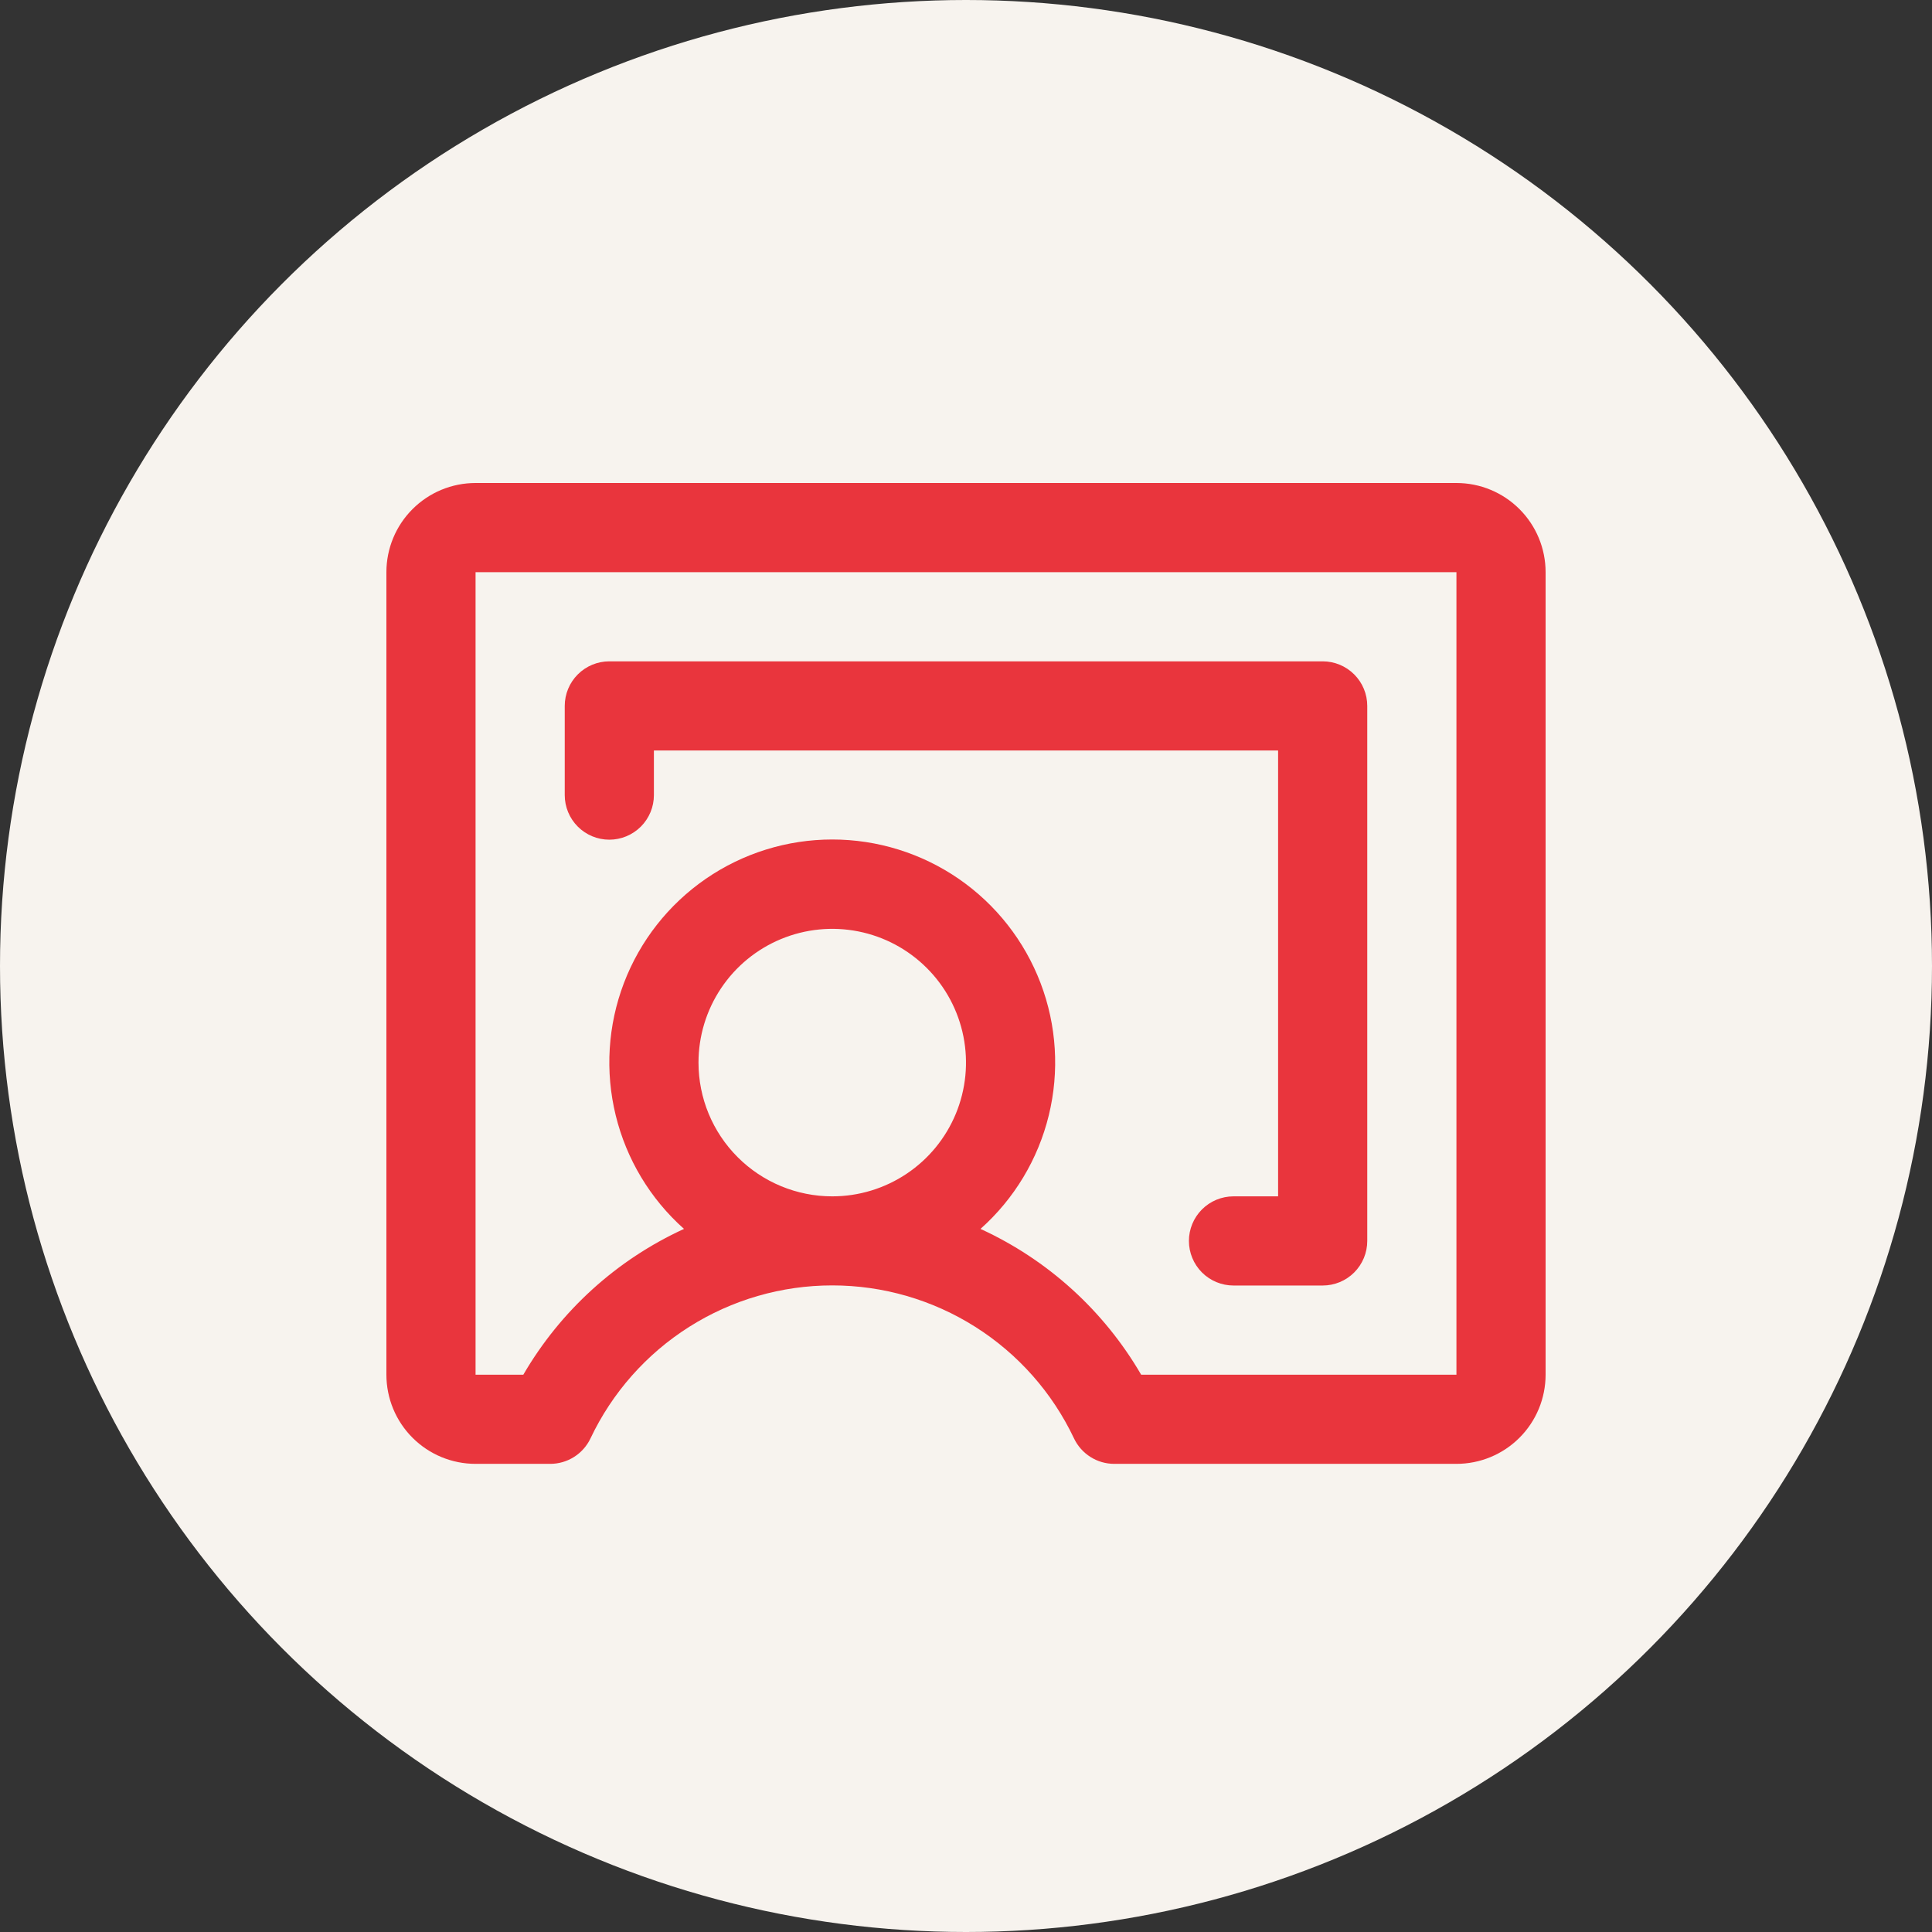
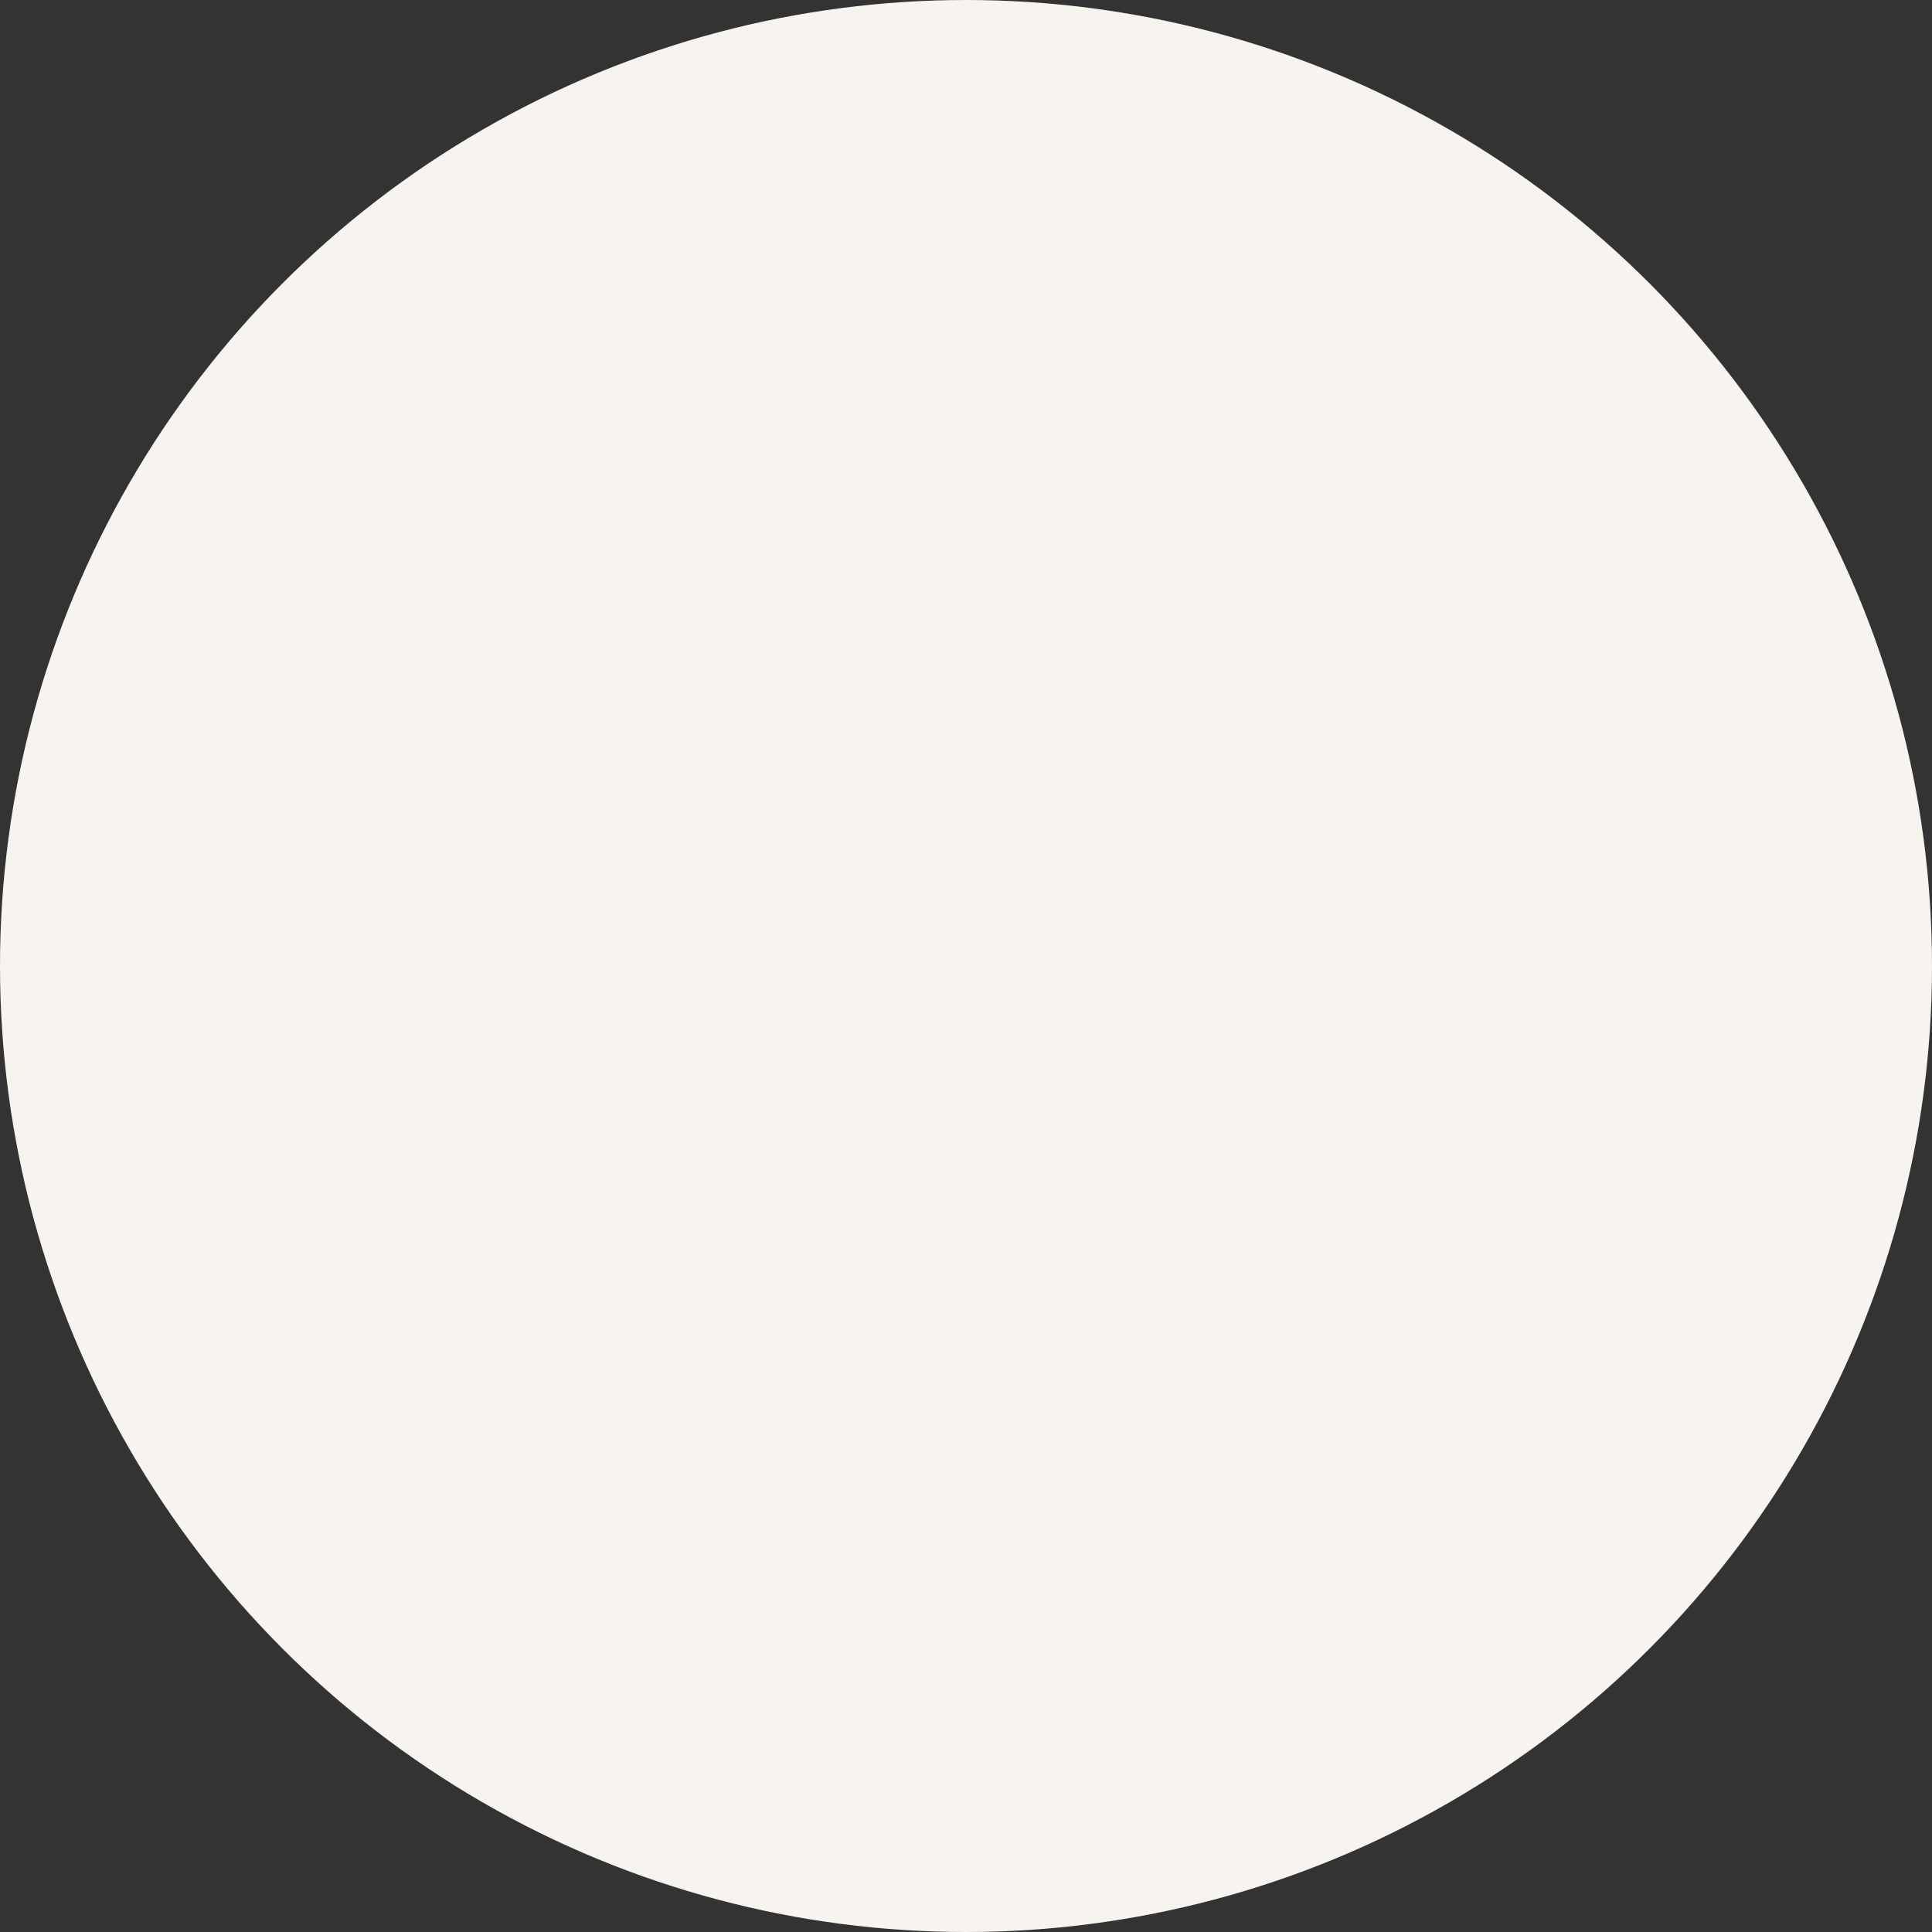
<svg xmlns="http://www.w3.org/2000/svg" width="100" height="100" viewBox="0 0 100 100" fill="none">
  <rect x="0" y="0" width="100" height="100" fill="#333333" stroke="none" />
  <circle cx="50" cy="50" r="50" fill="#F7F3EE" />
-   <path d="M75.385 25H24.615C23.391 25 22.217 25.486 21.352 26.352C20.486 27.217 20 28.391 20 29.615V71.154C20 72.378 20.486 73.552 21.352 74.417C22.217 75.283 23.391 75.769 24.615 75.769H28.478C28.915 75.769 29.343 75.646 29.712 75.412C30.081 75.179 30.376 74.846 30.564 74.451C31.686 72.082 33.457 70.08 35.672 68.678C37.888 67.276 40.455 66.532 43.077 66.532C45.698 66.532 48.266 67.276 50.481 68.678C52.697 70.08 54.468 72.082 55.59 74.451C55.778 74.846 56.073 75.179 56.442 75.412C56.811 75.646 57.239 75.769 57.676 75.769H75.385C76.609 75.769 77.783 75.283 78.648 74.417C79.514 73.552 80 72.378 80 71.154V29.615C80 28.391 79.514 27.217 78.648 26.352C77.783 25.486 76.609 25 75.385 25ZM36.154 55C36.154 53.631 36.56 52.292 37.321 51.154C38.081 50.015 39.163 49.128 40.428 48.604C41.693 48.08 43.085 47.943 44.428 48.21C45.77 48.477 47.004 49.136 47.972 50.105C48.941 51.073 49.6 52.306 49.867 53.649C50.134 54.992 49.997 56.384 49.473 57.649C48.949 58.914 48.062 59.996 46.923 60.756C45.785 61.517 44.446 61.923 43.077 61.923C41.241 61.923 39.48 61.194 38.182 59.895C36.883 58.597 36.154 56.836 36.154 55ZM75.385 71.154H59.066C57.139 67.841 54.234 65.205 50.75 63.608C52.497 62.052 53.73 60.003 54.285 57.73C54.841 55.458 54.693 53.071 53.86 50.885C53.028 48.699 51.551 46.818 49.626 45.49C47.7 44.163 45.416 43.452 43.077 43.452C40.738 43.452 38.454 44.163 36.528 45.49C34.602 46.818 33.126 48.699 32.293 50.885C31.461 53.071 31.313 55.458 31.869 57.73C32.424 60.003 33.657 62.052 35.404 63.608C31.919 65.205 29.015 67.841 27.087 71.154H24.615V29.615H75.385V71.154ZM29.231 41.154V36.538C29.231 35.926 29.474 35.34 29.907 34.907C30.34 34.474 30.926 34.231 31.538 34.231H68.462C69.074 34.231 69.66 34.474 70.093 34.907C70.526 35.34 70.769 35.926 70.769 36.538V64.231C70.769 64.843 70.526 65.43 70.093 65.863C69.66 66.295 69.074 66.538 68.462 66.538H63.846C63.234 66.538 62.647 66.295 62.214 65.863C61.782 65.43 61.538 64.843 61.538 64.231C61.538 63.619 61.782 63.032 62.214 62.599C62.647 62.166 63.234 61.923 63.846 61.923H66.154V38.846H33.846V41.154C33.846 41.766 33.603 42.353 33.17 42.786C32.737 43.218 32.151 43.462 31.538 43.462C30.926 43.462 30.34 43.218 29.907 42.786C29.474 42.353 29.231 41.766 29.231 41.154Z" fill="#E9353D" />
</svg>